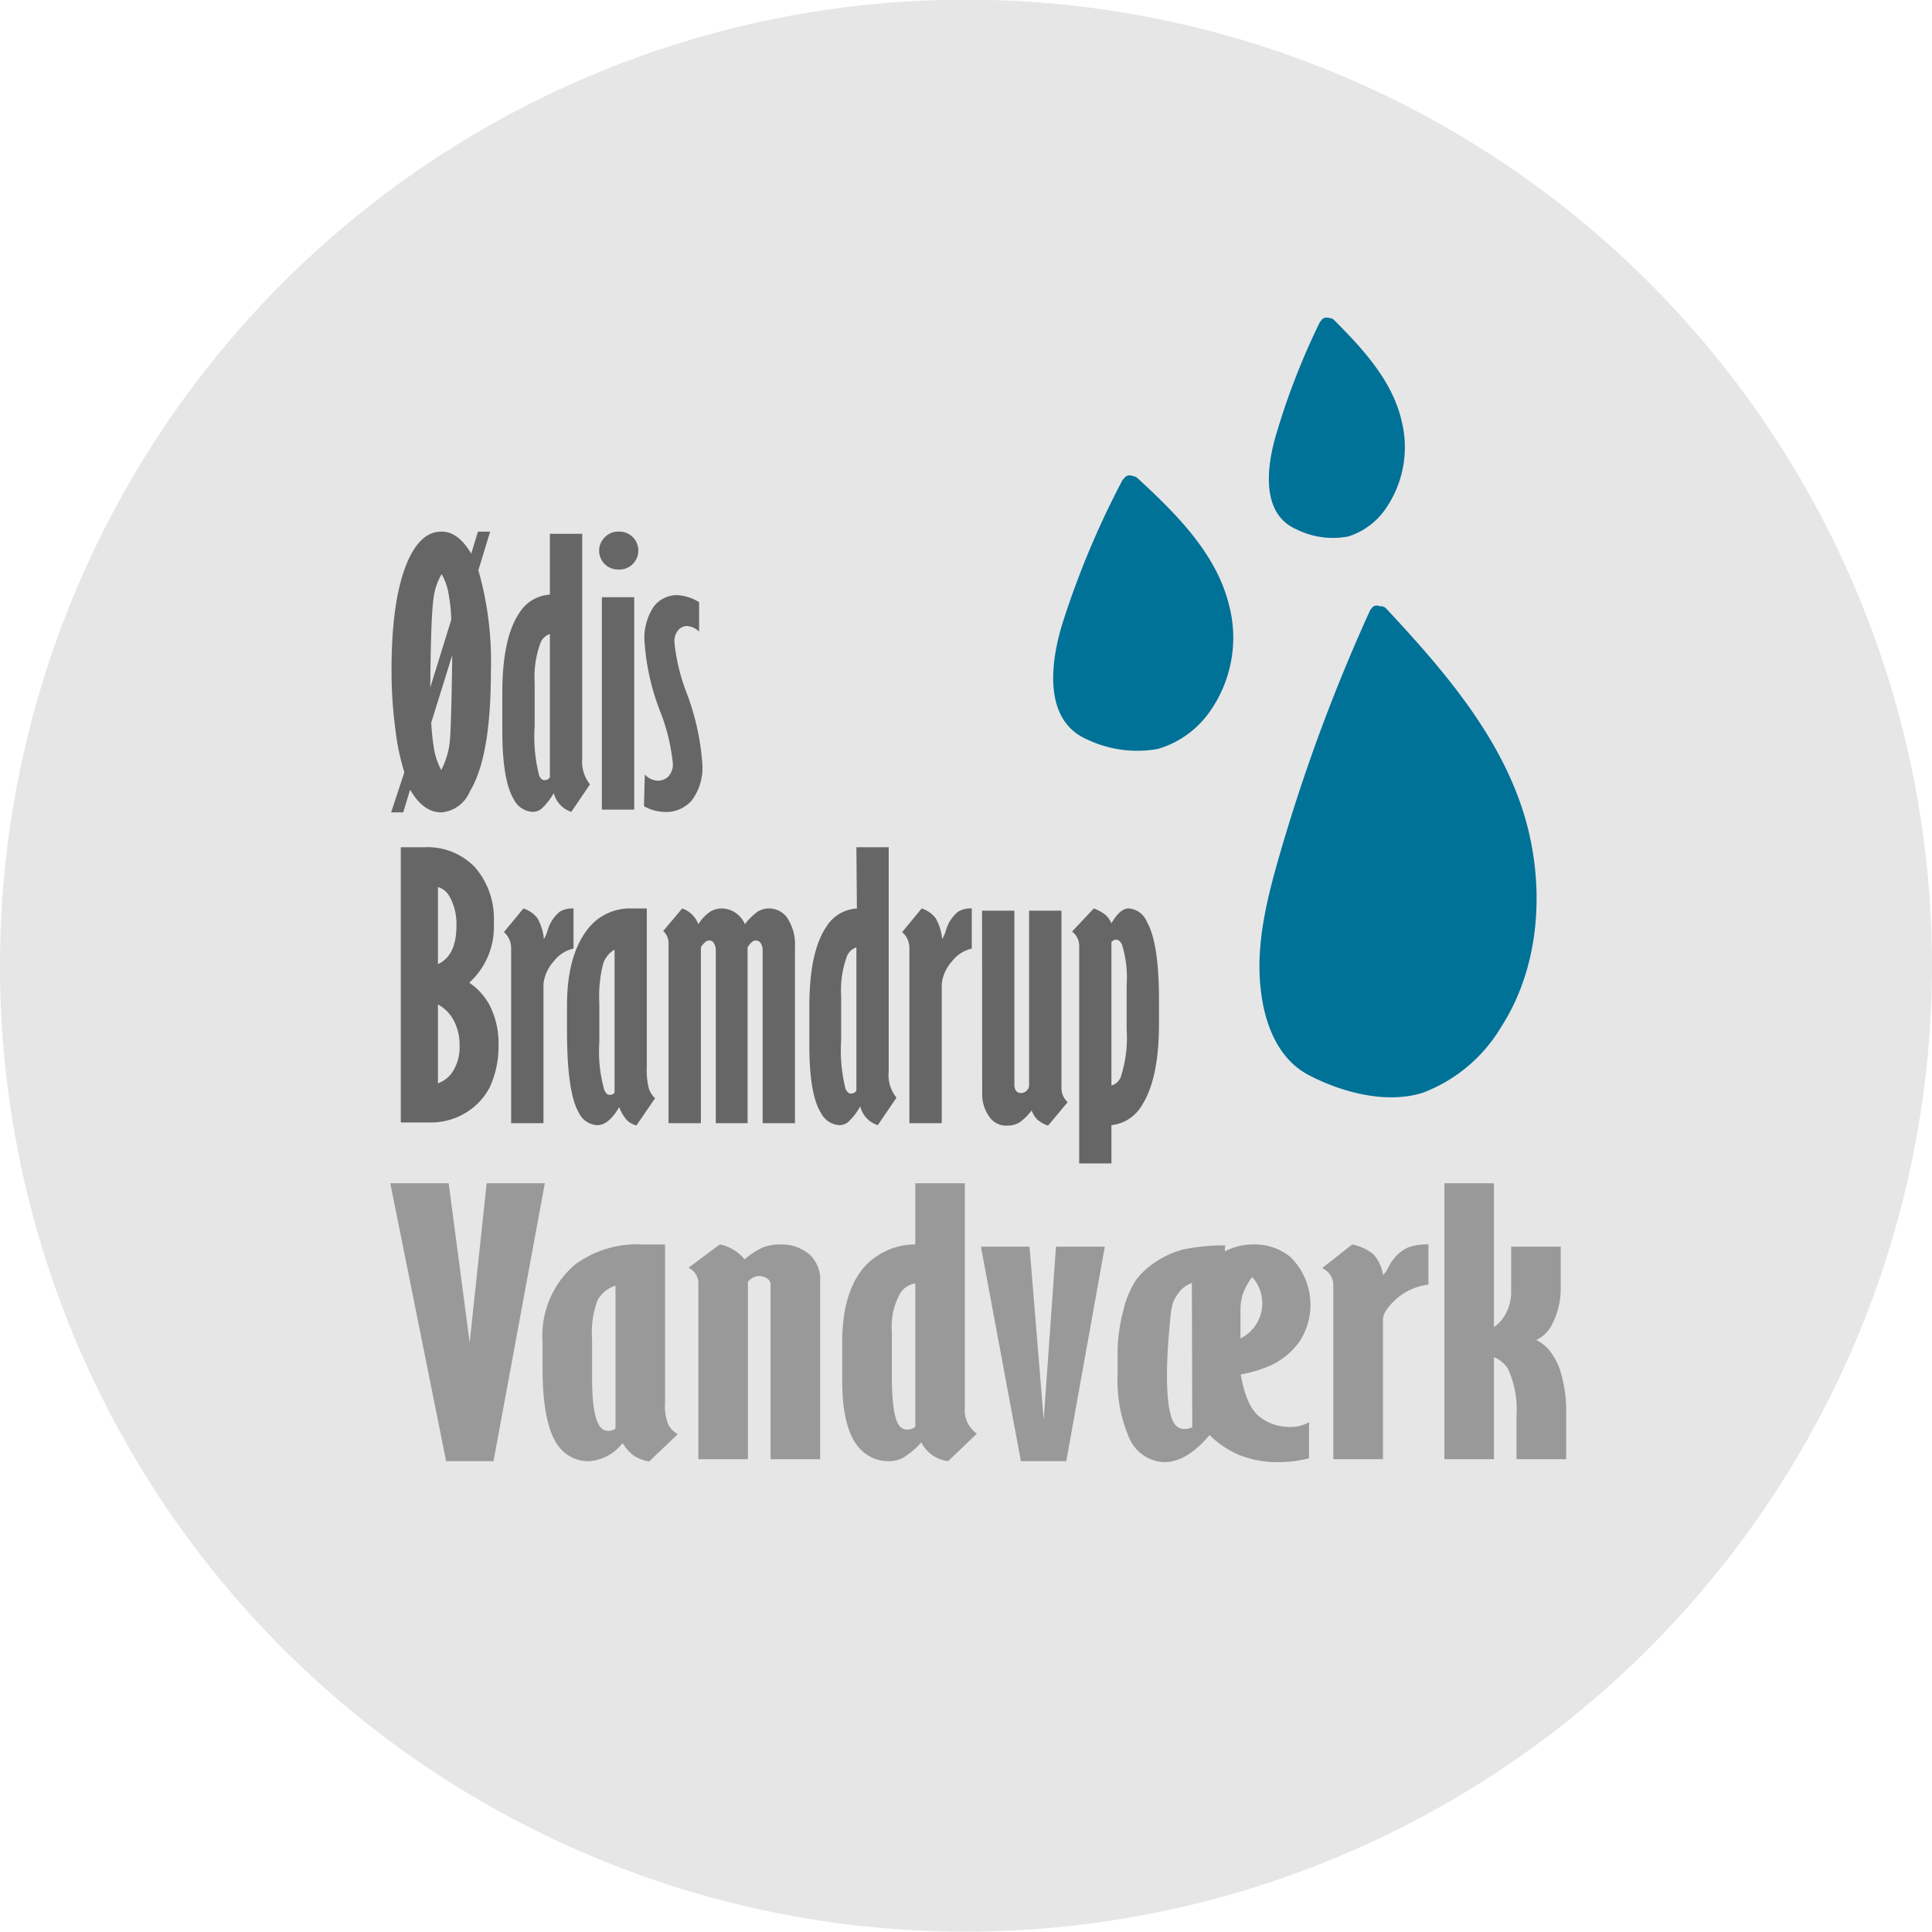
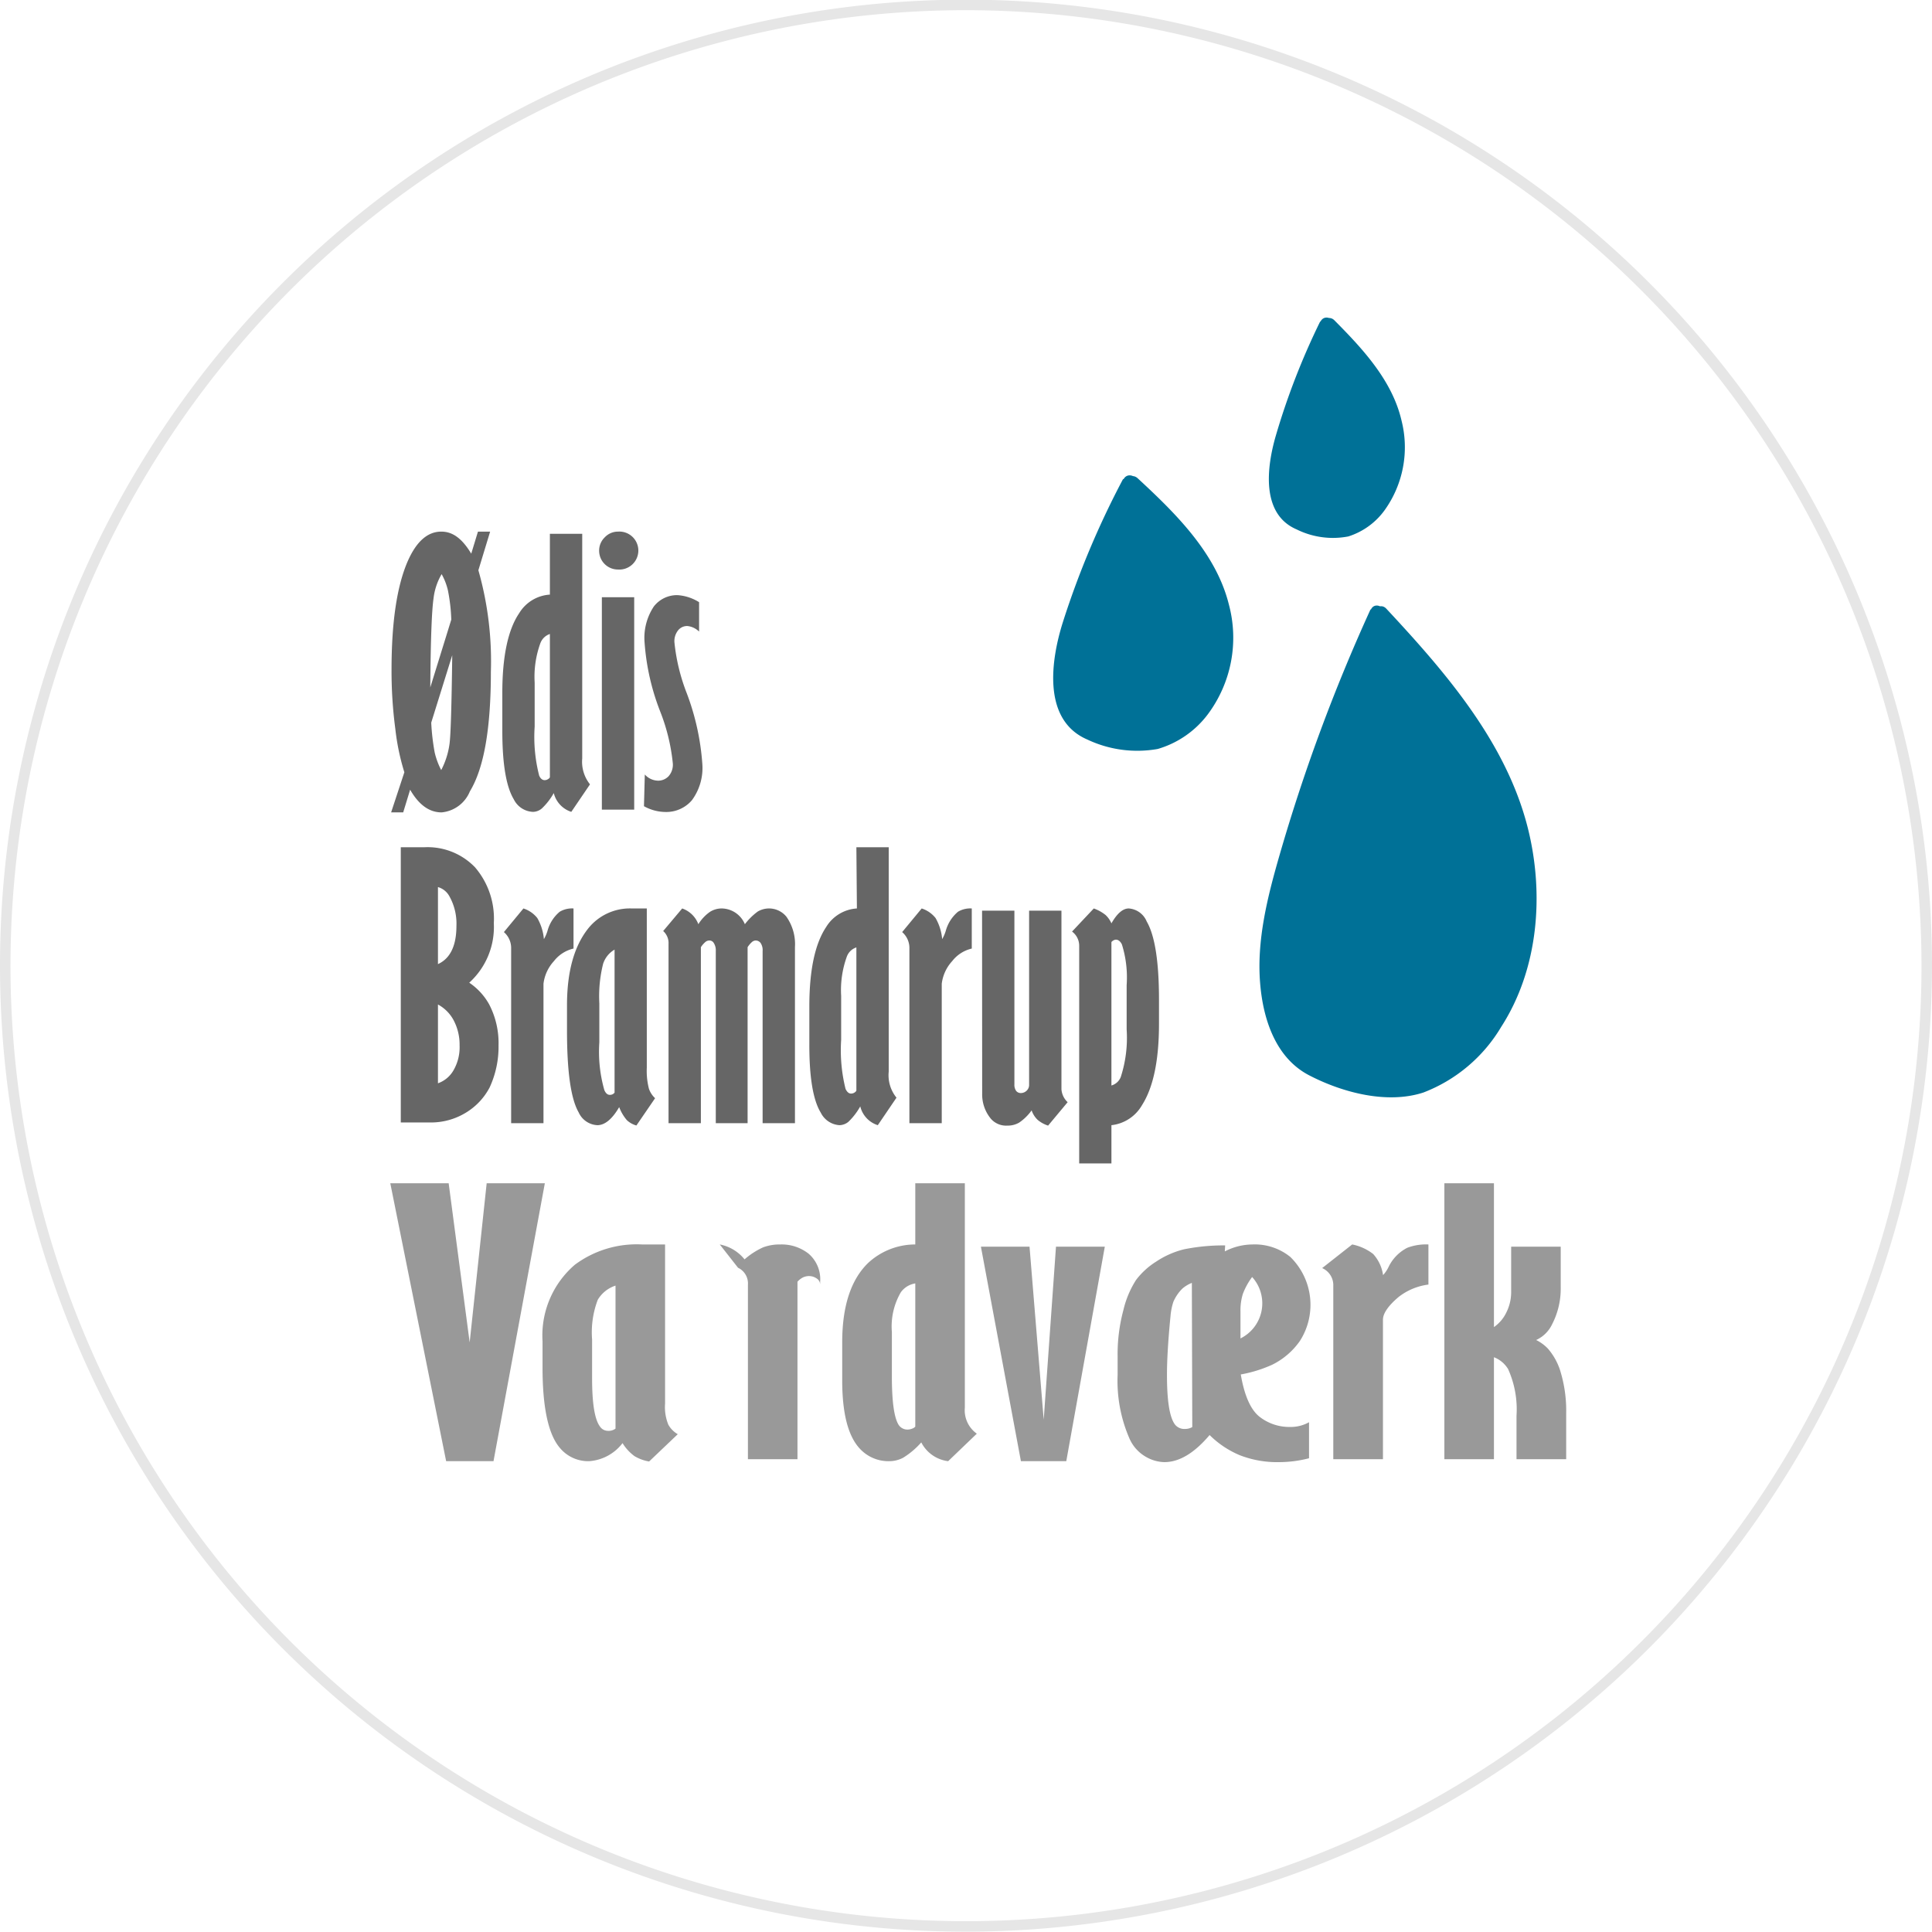
<svg xmlns="http://www.w3.org/2000/svg" id="Layer_1" data-name="Layer 1" viewBox="0 0 184 184">
  <defs>
    <style>.cls-1{fill:#e6e6e6;}.cls-2{fill:#666;}.cls-3{fill:#999;}.cls-4{fill:#007197;}</style>
  </defs>
-   <circle class="cls-1" cx="92" cy="92" r="91.5" />
  <path class="cls-1" d="M959.83,632a92,92,0,1,1,92-92A92.1,92.1,0,0,1,959.83,632Zm0-183a91,91,0,1,0,91,91A91.1,91.1,0,0,0,959.83,449Z" transform="translate(-867.83 -448.03)" />
  <path class="cls-2" d="M906.34,521.58a22.09,22.09,0,0,1-.86-4.13,41.84,41.84,0,0,1-.36-5.65q0-6.71,1.51-10.25,1.25-2.9,3.24-2.89c1.1,0,2,.7,2.84,2.1l.64-2.1h1.16l-1.12,3.68a31.64,31.64,0,0,1,1.19,9.66c0,5.39-.65,9.18-2,11.4a3.23,3.23,0,0,1-2.69,2c-1.18,0-2.17-.72-3-2.16l-.66,2.16h-1.15Zm2.47-8.08,2-6.46a17,17,0,0,0-.32-2.78,5.82,5.82,0,0,0-.6-1.55,5.9,5.9,0,0,0-.77,2.31Q908.86,506.8,908.81,513.5Zm2.09-3.07-2,6.42a21.2,21.2,0,0,0,.33,2.85,7.14,7.14,0,0,0,.62,1.67,7.59,7.59,0,0,0,.79-2.48Q910.81,517.68,910.9,510.43Z" transform="translate(-867.83 -448.03)" />
  <path class="cls-2" d="M920.2,498.87h3.08v21.38a3.45,3.45,0,0,0,.74,2.48l-1.78,2.62a2.52,2.52,0,0,1-1.67-1.79,6.08,6.08,0,0,1-1.13,1.46,1.32,1.32,0,0,1-.85.33,2.13,2.13,0,0,1-1.83-1.2c-.72-1.19-1.09-3.36-1.09-6.51V514c0-3.44.54-6,1.6-7.56a3.68,3.68,0,0,1,2.93-1.78Zm0,9.54a1.46,1.46,0,0,0-.9.86,9.36,9.36,0,0,0-.55,3.77v4.19a14.79,14.79,0,0,0,.43,4.67c.13.29.31.43.52.43a.56.56,0,0,0,.31-.09.42.42,0,0,0,.19-.18Z" transform="translate(-867.83 -448.03)" />
  <path class="cls-2" d="M926.68,498.66a1.81,1.81,0,1,1,0,3.61,1.79,1.79,0,0,1-1.79-1.79,1.75,1.75,0,0,1,.54-1.28A1.72,1.72,0,0,1,926.68,498.66Zm-1.53,6.25h3.08v20.23h-3.08Z" transform="translate(-867.83 -448.03)" />
  <path class="cls-2" d="M929.24,521.79a1.74,1.74,0,0,0,1.27.59,1.37,1.37,0,0,0,1-.43,1.66,1.66,0,0,0,.4-1.2,18.49,18.49,0,0,0-1.22-5,22.33,22.33,0,0,1-1.47-6.51,5.39,5.39,0,0,1,.88-3.45,2.79,2.79,0,0,1,2.26-1.08,4.43,4.43,0,0,1,2.05.67v2.8a1.86,1.86,0,0,0-1.13-.53,1.11,1.11,0,0,0-.86.4,1.66,1.66,0,0,0-.36,1.14,18.31,18.31,0,0,0,1.16,4.82,23.67,23.67,0,0,1,1.5,6.79,5.17,5.17,0,0,1-1,3.45,3.21,3.21,0,0,1-2.56,1.11,4.23,4.23,0,0,1-2-.55Z" transform="translate(-867.83 -448.03)" />
  <path class="cls-2" d="M906,528.72h2.24a6.27,6.27,0,0,1,4.83,1.91,7.49,7.49,0,0,1,1.79,5.32,7.15,7.15,0,0,1-2.34,5.67,6,6,0,0,1,1.9,2.07,8,8,0,0,1,.89,3.91,9.2,9.2,0,0,1-.85,4,6.13,6.13,0,0,1-2.15,2.33,6.38,6.38,0,0,1-3.62,1H906Zm3.54,3.78v7.35c1.17-.53,1.76-1.75,1.76-3.65a5.31,5.31,0,0,0-.66-2.79A1.8,1.8,0,0,0,909.49,532.5Zm0,11.17v7.53A2.76,2.76,0,0,0,911,550a4.38,4.38,0,0,0,.6-2.42,4.94,4.94,0,0,0-.55-2.35A3.66,3.66,0,0,0,909.49,543.67Z" transform="translate(-867.83 -448.03)" />
  <path class="cls-2" d="M919.63,537.47a3.58,3.58,0,0,0,.35-.81,3.56,3.56,0,0,1,1.16-1.8,2.29,2.29,0,0,1,1.31-.31v3.82a3.3,3.3,0,0,0-1.86,1.19,3.88,3.88,0,0,0-1,2.16V555h-3.08V538.36a2,2,0,0,0-.69-1.56l1.86-2.25a2.78,2.78,0,0,1,1.32.91A4.85,4.85,0,0,1,919.63,537.47Z" transform="translate(-867.83 -448.03)" />
  <path class="cls-2" d="M926.8,553.47c-.67,1.15-1.37,1.72-2.08,1.72a2.06,2.06,0,0,1-1.78-1.22q-1.11-1.92-1.11-7.77v-2.43q0-4.75,2-7.29a5.08,5.08,0,0,1,4.17-1.93h1.43v15.16a6.82,6.82,0,0,0,.2,2,2.18,2.18,0,0,0,.59.91l-1.78,2.6a2.18,2.18,0,0,1-.91-.51A4.18,4.18,0,0,1,926.8,553.47Zm-.44-15a2.42,2.42,0,0,0-1.09,1.35,12.69,12.69,0,0,0-.36,3.78v3.7a13.27,13.27,0,0,0,.48,4.56c.13.29.3.44.5.44a.54.54,0,0,0,.47-.21Z" transform="translate(-867.83 -448.03)" />
  <path class="cls-2" d="M934.34,536.05a4,4,0,0,1,1.11-1.18,2.09,2.09,0,0,1,1.15-.32,2.43,2.43,0,0,1,2.17,1.5,6,6,0,0,1,1.23-1.21,2.13,2.13,0,0,1,2.73.5,4.55,4.55,0,0,1,.81,2.9V555h-3.08V538.61a1.23,1.23,0,0,0-.19-.77.59.59,0,0,0-.47-.24.57.57,0,0,0-.37.16,2.3,2.3,0,0,0-.4.48V555H936V538.61a1.29,1.29,0,0,0-.21-.8.48.48,0,0,0-.41-.21.6.6,0,0,0-.39.16,2.31,2.31,0,0,0-.41.48V555h-3.08V537.93a1.53,1.53,0,0,0-.51-1.23l1.81-2.15A2.53,2.53,0,0,1,934.34,536.05Z" transform="translate(-867.83 -448.03)" />
  <path class="cls-2" d="M949.39,528.72h3.08v21.37a3.39,3.39,0,0,0,.74,2.48l-1.78,2.62a2.49,2.49,0,0,1-1.67-1.79,6.24,6.24,0,0,1-1.13,1.47,1.39,1.39,0,0,1-.85.32A2.14,2.14,0,0,1,946,554q-1.1-1.79-1.09-6.51v-3.61q0-5.16,1.6-7.56a3.69,3.69,0,0,1,2.93-1.77Zm0,9.54a1.44,1.44,0,0,0-.9.85,9.36,9.36,0,0,0-.55,3.77v4.19a15.19,15.19,0,0,0,.42,4.67c.14.29.31.44.52.44a.59.59,0,0,0,.32-.09.49.49,0,0,0,.19-.19Z" transform="translate(-867.83 -448.03)" />
  <path class="cls-2" d="M957.56,537.47a3.58,3.58,0,0,0,.35-.81,3.63,3.63,0,0,1,1.16-1.8,2.29,2.29,0,0,1,1.31-.31v3.82a3.3,3.3,0,0,0-1.86,1.19,3.88,3.88,0,0,0-1,2.16V555h-3.08V538.36a2,2,0,0,0-.69-1.56l1.86-2.25a2.78,2.78,0,0,1,1.32.91A4.85,4.85,0,0,1,957.56,537.47Z" transform="translate(-867.83 -448.03)" />
  <path class="cls-2" d="M961.36,534.76h3.08v16.53a1,1,0,0,0,.17.64.56.56,0,0,0,.44.2.79.79,0,0,0,.56-.23.74.74,0,0,0,.23-.51V534.76h3.08v17a1.86,1.86,0,0,0,.59,1.24l-1.86,2.23a2.9,2.9,0,0,1-1-.55,2.25,2.25,0,0,1-.57-.9,4.78,4.78,0,0,1-1.18,1.16,2.14,2.14,0,0,1-1.13.29,1.92,1.92,0,0,1-1.56-.64,3.62,3.62,0,0,1-.84-2.37Z" transform="translate(-867.83 -448.03)" />
  <path class="cls-2" d="M972,534.55a3.87,3.87,0,0,1,1.12.62,2.35,2.35,0,0,1,.56.8c.57-1,1.12-1.42,1.65-1.42a2,2,0,0,1,1.71,1.24c.78,1.34,1.17,3.83,1.17,7.45v2.3q0,5.19-1.61,7.73a3.84,3.84,0,0,1-2.92,1.92v3.64h-3.07V538.12a1.68,1.68,0,0,0-.68-1.37Zm1.68,3.18v13.68a1.35,1.35,0,0,0,.89-.81,12.11,12.11,0,0,0,.56-4.53v-4.22a10.54,10.54,0,0,0-.45-3.87c-.15-.31-.35-.46-.58-.46A.61.61,0,0,0,973.7,537.73Z" transform="translate(-867.83 -448.03)" />
  <path class="cls-3" d="M905,560.72h5.56l2,15.16,1.62-15.16h5.54l-4.89,26.47h-4.51Z" transform="translate(-867.83 -448.03)" />
  <path class="cls-3" d="M927.12,585.47a4.38,4.38,0,0,1-3.2,1.72,3.5,3.5,0,0,1-2.73-1.22q-1.7-1.92-1.69-7.77v-2.43a8.88,8.88,0,0,1,3.08-7.29,9.86,9.86,0,0,1,6.39-1.93h2.2v15.16a4.42,4.42,0,0,0,.31,2,2.38,2.38,0,0,0,.9.91l-2.73,2.6a4,4,0,0,1-1.39-.51A4.34,4.34,0,0,1,927.12,585.47Zm-.67-15a3.07,3.07,0,0,0-1.69,1.35,8.7,8.7,0,0,0-.54,3.78v3.7c0,2.36.24,3.88.73,4.56a.92.92,0,0,0,.77.44,1.1,1.1,0,0,0,.73-.21Z" transform="translate(-867.83 -448.03)" />
-   <path class="cls-3" d="M936.38,566.55a4,4,0,0,1,2.36,1.42,7.11,7.11,0,0,1,1.78-1.15,4.51,4.51,0,0,1,1.64-.27,4.14,4.14,0,0,1,2.68.88,3.21,3.21,0,0,1,1.1,2.67V587h-4.72V570.39a.69.69,0,0,0-.33-.6,1.29,1.29,0,0,0-.76-.23,1.38,1.38,0,0,0-.55.13,1.73,1.73,0,0,0-.52.41V587h-4.72v-16.6a1.65,1.65,0,0,0-.94-1.63Z" transform="translate(-867.83 -448.03)" />
+   <path class="cls-3" d="M936.38,566.55a4,4,0,0,1,2.36,1.42,7.11,7.11,0,0,1,1.78-1.15,4.51,4.51,0,0,1,1.64-.27,4.14,4.14,0,0,1,2.68.88,3.21,3.21,0,0,1,1.1,2.67V587V570.39a.69.69,0,0,0-.33-.6,1.29,1.29,0,0,0-.76-.23,1.38,1.38,0,0,0-.55.13,1.73,1.73,0,0,0-.52.41V587h-4.72v-16.6a1.65,1.65,0,0,0-.94-1.63Z" transform="translate(-867.83 -448.03)" />
  <path class="cls-3" d="M955,560.72h4.72v21.37a2.73,2.73,0,0,0,1.14,2.48l-2.73,2.62a3.33,3.33,0,0,1-2.56-1.79,7.55,7.55,0,0,1-1.74,1.47,2.85,2.85,0,0,1-1.31.32,3.7,3.7,0,0,1-2.8-1.19q-1.68-1.79-1.68-6.51v-3.61q0-5.16,2.46-7.56a6.6,6.6,0,0,1,4.5-1.77Zm0,9.54a2.09,2.09,0,0,0-1.38.85,6.46,6.46,0,0,0-.85,3.77v4.19c0,2.48.22,4,.65,4.67a1,1,0,0,0,.8.44,1.21,1.21,0,0,0,.48-.09.67.67,0,0,0,.3-.19Z" transform="translate(-867.83 -448.03)" />
  <path class="cls-3" d="M968.4,566.76h4.65l-3.67,20.43h-4.32l-3.81-20.43h4.63l1.35,16.48Z" transform="translate(-867.83 -448.03)" />
  <path class="cls-3" d="M984.48,567.21a5.82,5.82,0,0,1,2.63-.66,5.38,5.38,0,0,1,3.61,1.19,6.38,6.38,0,0,1,.91,8A7,7,0,0,1,989,578a12.58,12.58,0,0,1-3,.93c.34,2,.93,3.33,1.75,4a4.59,4.59,0,0,0,2.92,1,3.55,3.55,0,0,0,1.83-.45v3.43a11.27,11.27,0,0,1-2.82.37,9.79,9.79,0,0,1-3.78-.66,9,9,0,0,1-2.87-1.92q-2.18,2.58-4.31,2.58a3.66,3.66,0,0,1-1.75-.5,3.73,3.73,0,0,1-1.56-1.72,13.73,13.73,0,0,1-1.14-6.08v-1.77a16.13,16.13,0,0,1,.55-4.41,9.17,9.17,0,0,1,1.2-2.86,7.14,7.14,0,0,1,1.91-1.75,8.36,8.36,0,0,1,2.67-1.18,19,19,0,0,1,3.91-.37Zm-3.14,3a3.14,3.14,0,0,0-.91.55,4,4,0,0,0-.85,1.25,5.94,5.94,0,0,0-.27,1.33c-.23,2.34-.34,4.21-.34,5.62,0,2.47.24,4,.74,4.71a1.14,1.14,0,0,0,1,.45,1.35,1.35,0,0,0,.67-.18Zm5.74-.56a6.72,6.72,0,0,0-.88,1.6,5.27,5.27,0,0,0-.23,1.64v2.61a3.73,3.73,0,0,0,1.11-5.85Z" transform="translate(-867.83 -448.03)" />
  <path class="cls-3" d="M999.55,569.47a3.14,3.14,0,0,0,.54-.81,4,4,0,0,1,1.78-1.8,5.06,5.06,0,0,1,2-.31v3.82a5.79,5.79,0,0,0-2.85,1.19c-1,.85-1.48,1.57-1.48,2.16V587h-4.73V570.36a1.77,1.77,0,0,0-1.06-1.56l2.86-2.25a4.76,4.76,0,0,1,2,.91A3.77,3.77,0,0,1,999.55,569.47Z" transform="translate(-867.83 -448.03)" />
  <path class="cls-3" d="M1005.39,560.72h4.72v13.7a3.56,3.56,0,0,0,1.17-1.37,4.3,4.3,0,0,0,.47-1.94v-4.35h4.72v3.93a7.36,7.36,0,0,1-.82,3.46,3.11,3.11,0,0,1-1.52,1.5,4,4,0,0,1,1.12.82,6,6,0,0,1,1.14,2,12.87,12.87,0,0,1,.6,4.18V587h-4.73v-4.13a9.36,9.36,0,0,0-.8-4.45,2.71,2.71,0,0,0-1.35-1.13V587h-4.72Z" transform="translate(-867.83 -448.03)" />
  <path class="cls-4" d="M999,506.44a165,165,0,0,0-8.75,23.79c-1.35,4.75-2.48,9.82-1.11,14.56a8.31,8.31,0,0,0,2.67,4.33,11,11,0,0,0,3.45,1.6,14.89,14.89,0,0,0,6.37,1,11.07,11.07,0,0,0,6.21-3.38c5.53-5.55,6.69-14.41,4.57-22s-7.74-14.12-13.09-19.85" transform="translate(-867.83 -448.03)" />
  <path class="cls-4" d="M998.36,506.06a169.68,169.68,0,0,0-8.7,23.52c-1.12,3.89-2.15,8-1.82,12.06.27,3.4,1.45,7.13,4.67,8.8s7.45,2.76,10.88,1.64a14.77,14.77,0,0,0,7.41-6.25c3.56-5.52,4.11-12.66,2.54-18.93-2.06-8.19-7.86-14.87-13.48-20.9-.66-.71-1.72.35-1.06,1.06,4.66,5,9.39,10.35,12,16.78a24.87,24.87,0,0,1,.47,17.81,16.62,16.62,0,0,1-5.6,7.59,8.91,8.91,0,0,1-4.46,1.76,14.75,14.75,0,0,1-5.71-1c-1.84-.59-3.5-1.31-4.56-3a11.91,11.91,0,0,1-1.57-5.33c-.32-3.8.61-7.58,1.64-11.21a165.27,165.27,0,0,1,8.68-23.61c.39-.87-.9-1.64-1.3-.76Z" transform="translate(-867.83 -448.03)" />
  <path class="cls-4" d="M975.43,494a83.6,83.6,0,0,0-5.51,13c-.85,2.59-1.56,5.37-.69,8a4.5,4.5,0,0,0,1.67,2.37,7.43,7.43,0,0,0,2.18.87,10.75,10.75,0,0,0,4,.54,7.22,7.22,0,0,0,3.91-1.85c3.49-3,4.22-7.87,2.89-12s-4.88-7.72-8.25-10.85" transform="translate(-867.83 -448.03)" />
  <path class="cls-4" d="M974.79,493.65a83,83,0,0,0-5.73,13.62c-1.14,3.6-2,9.33,2.32,11.19a11.12,11.12,0,0,0,6.71.9,9.18,9.18,0,0,0,4.77-3.3,12.2,12.2,0,0,0,2-10.48c-1.23-4.91-5.11-8.7-8.68-12-.71-.66-1.77.4-1.06,1.06,5,4.62,11,11.17,7.79,18.51a9.19,9.19,0,0,1-3.21,3.88c-2,1.31-4,1.17-6.19.58a5.59,5.59,0,0,1-2.65-1.23,4.91,4.91,0,0,1-1.18-2.76,14.12,14.12,0,0,1,1-6.35,83.71,83.71,0,0,1,5.44-12.83c.45-.86-.84-1.62-1.29-.76Z" transform="translate(-867.83 -448.03)" />
  <path class="cls-4" d="M994.21,479a69.49,69.49,0,0,0-4,10.24c-.62,2-1.14,4.23-.51,6.27a3.6,3.6,0,0,0,1.23,1.86,5.15,5.15,0,0,0,1.59.69,7.27,7.27,0,0,0,2.92.42,5.17,5.17,0,0,0,2.85-1.45c2.54-2.39,3.08-6.2,2.1-9.45s-3.55-6.08-6-8.54" transform="translate(-867.83 -448.03)" />
  <path class="cls-4" d="M993.56,478.65a68.08,68.08,0,0,0-4.24,10.93c-.83,2.88-1.44,7.4,2,8.87a7.77,7.77,0,0,0,4.92.67,6.79,6.79,0,0,0,3.48-2.53,10.29,10.29,0,0,0,1.59-8.5c-.88-3.82-3.71-6.85-6.39-9.55-.68-.69-1.74.37-1.06,1.06,3.72,3.74,7.9,8.75,5.64,14.38a6.82,6.82,0,0,1-2.26,3c-1.42,1-2.91.88-4.51.39a3.47,3.47,0,0,1-1.69-.87,4.16,4.16,0,0,1-.84-2.33,12.22,12.22,0,0,1,.69-4.52,68,68,0,0,1,4-10.23c.42-.87-.87-1.63-1.3-.76Z" transform="translate(-867.83 -448.03)" />
</svg>